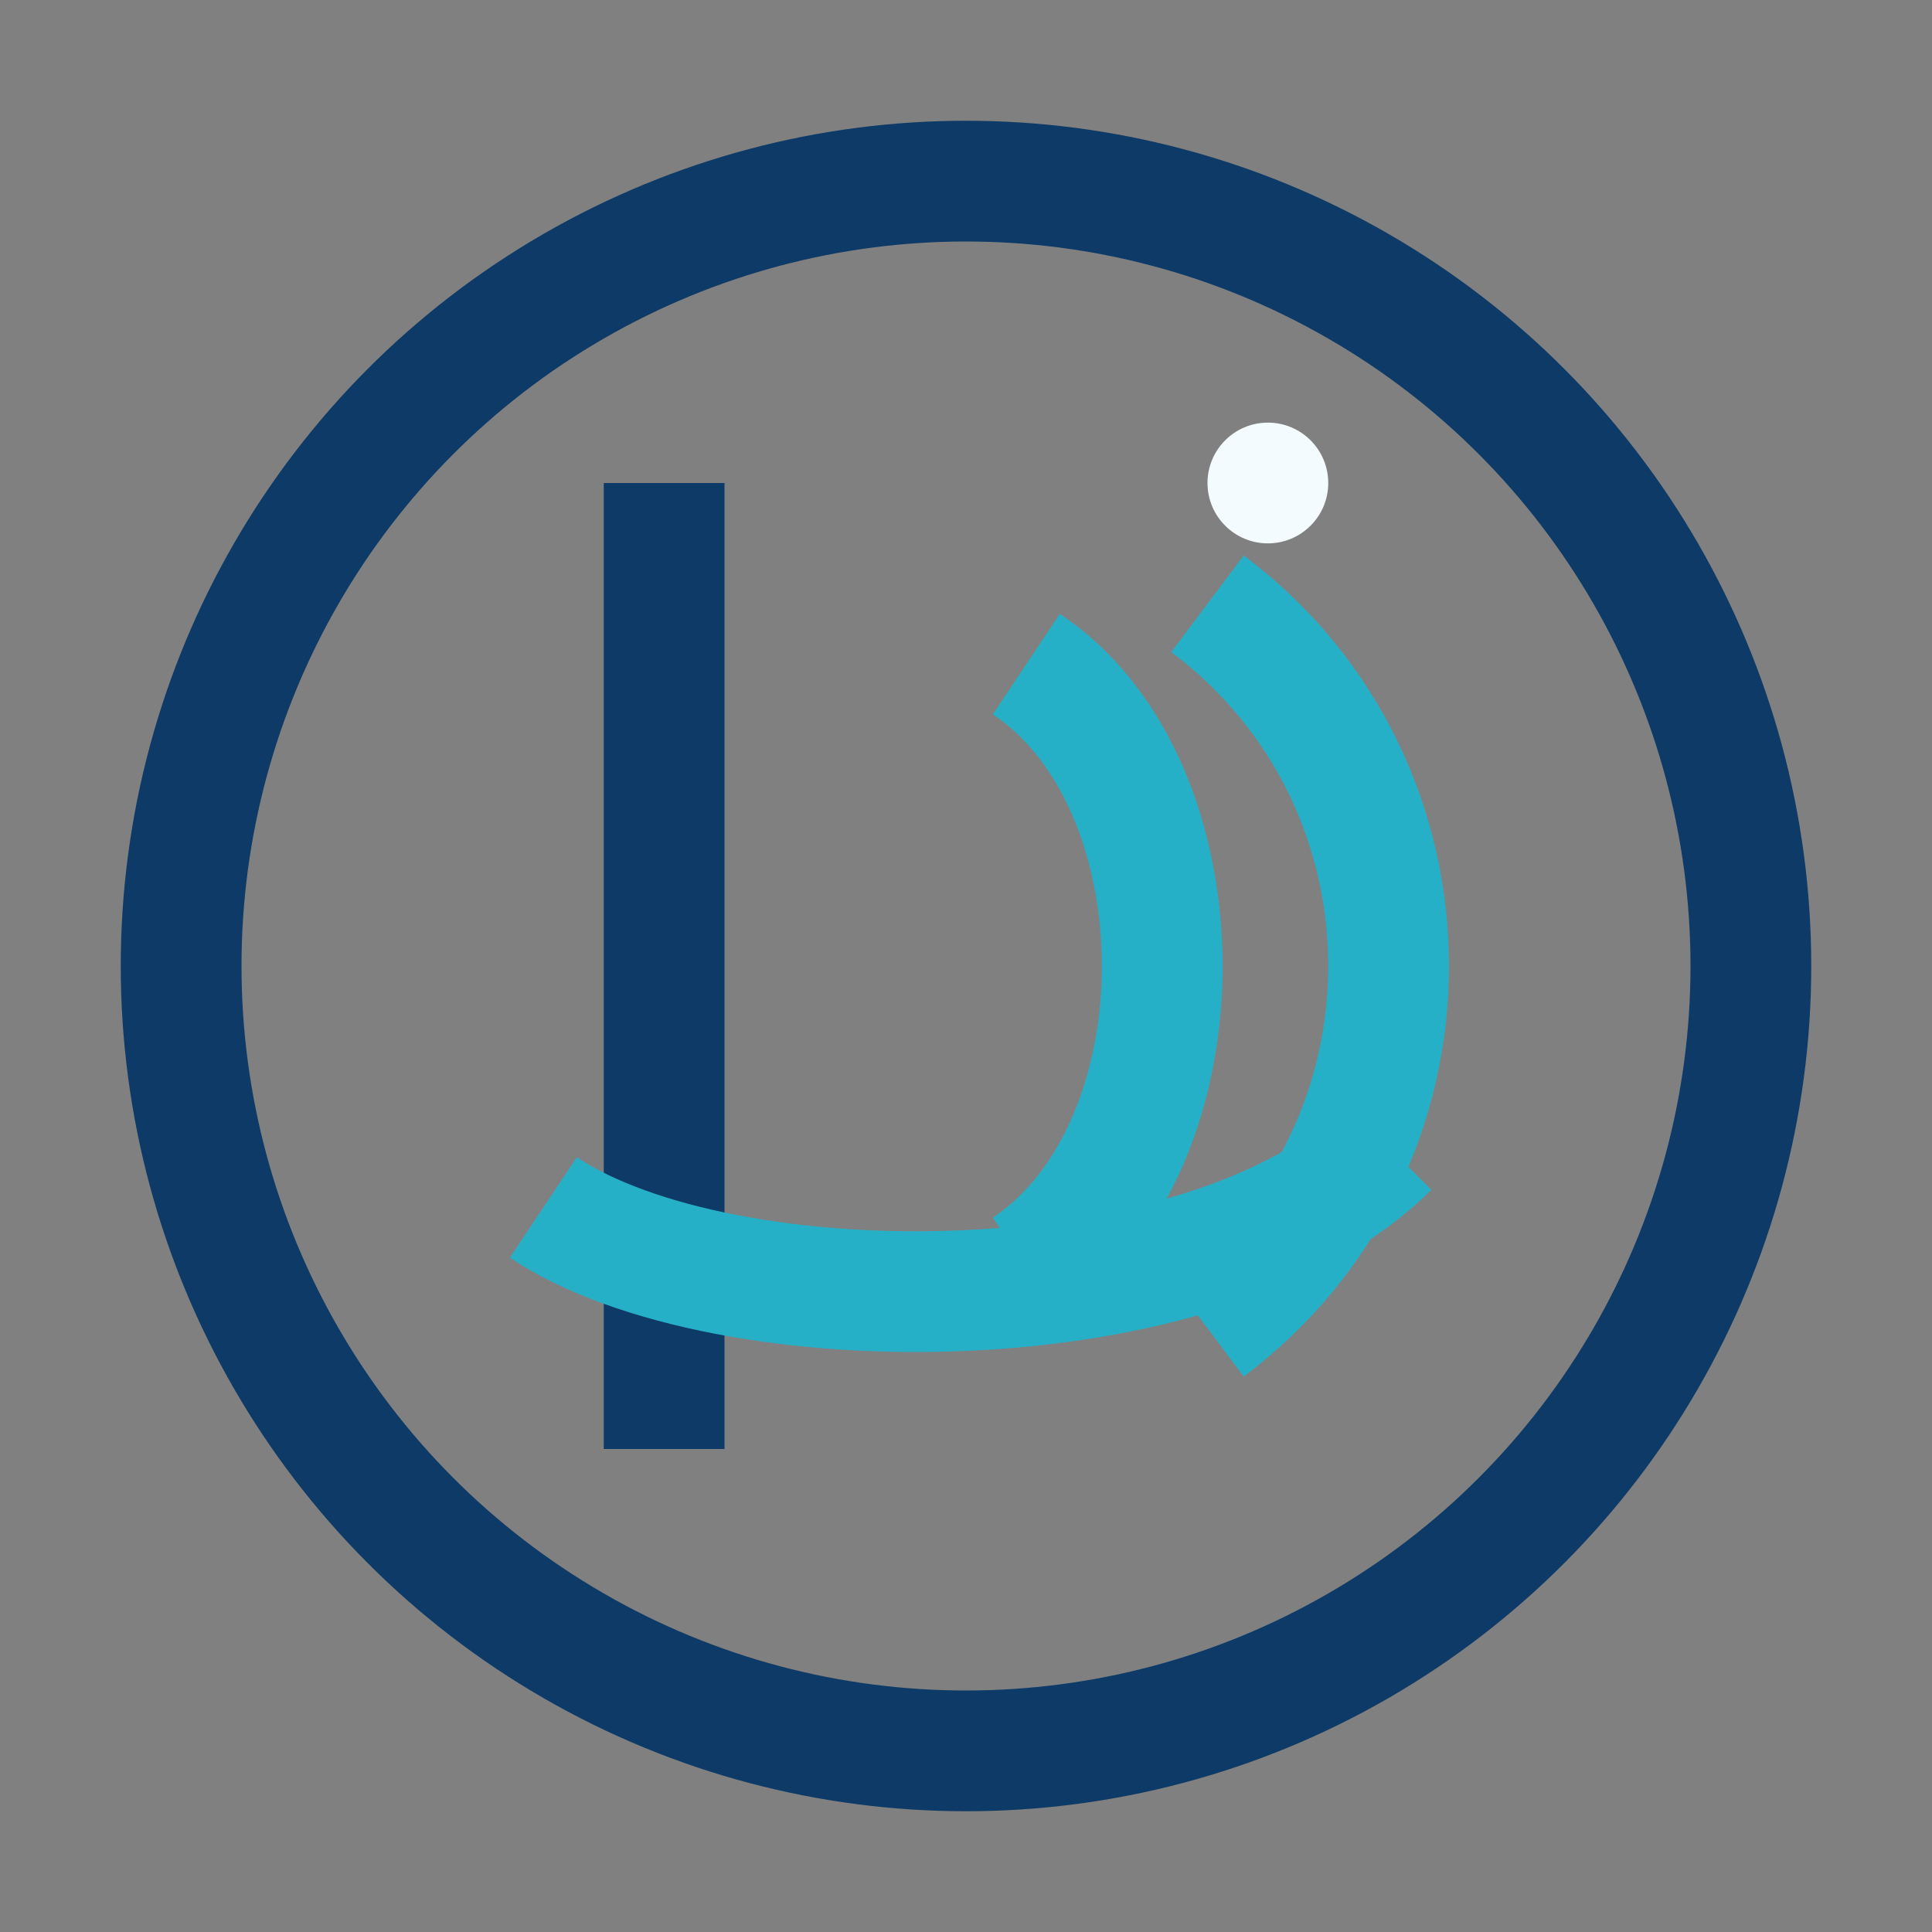
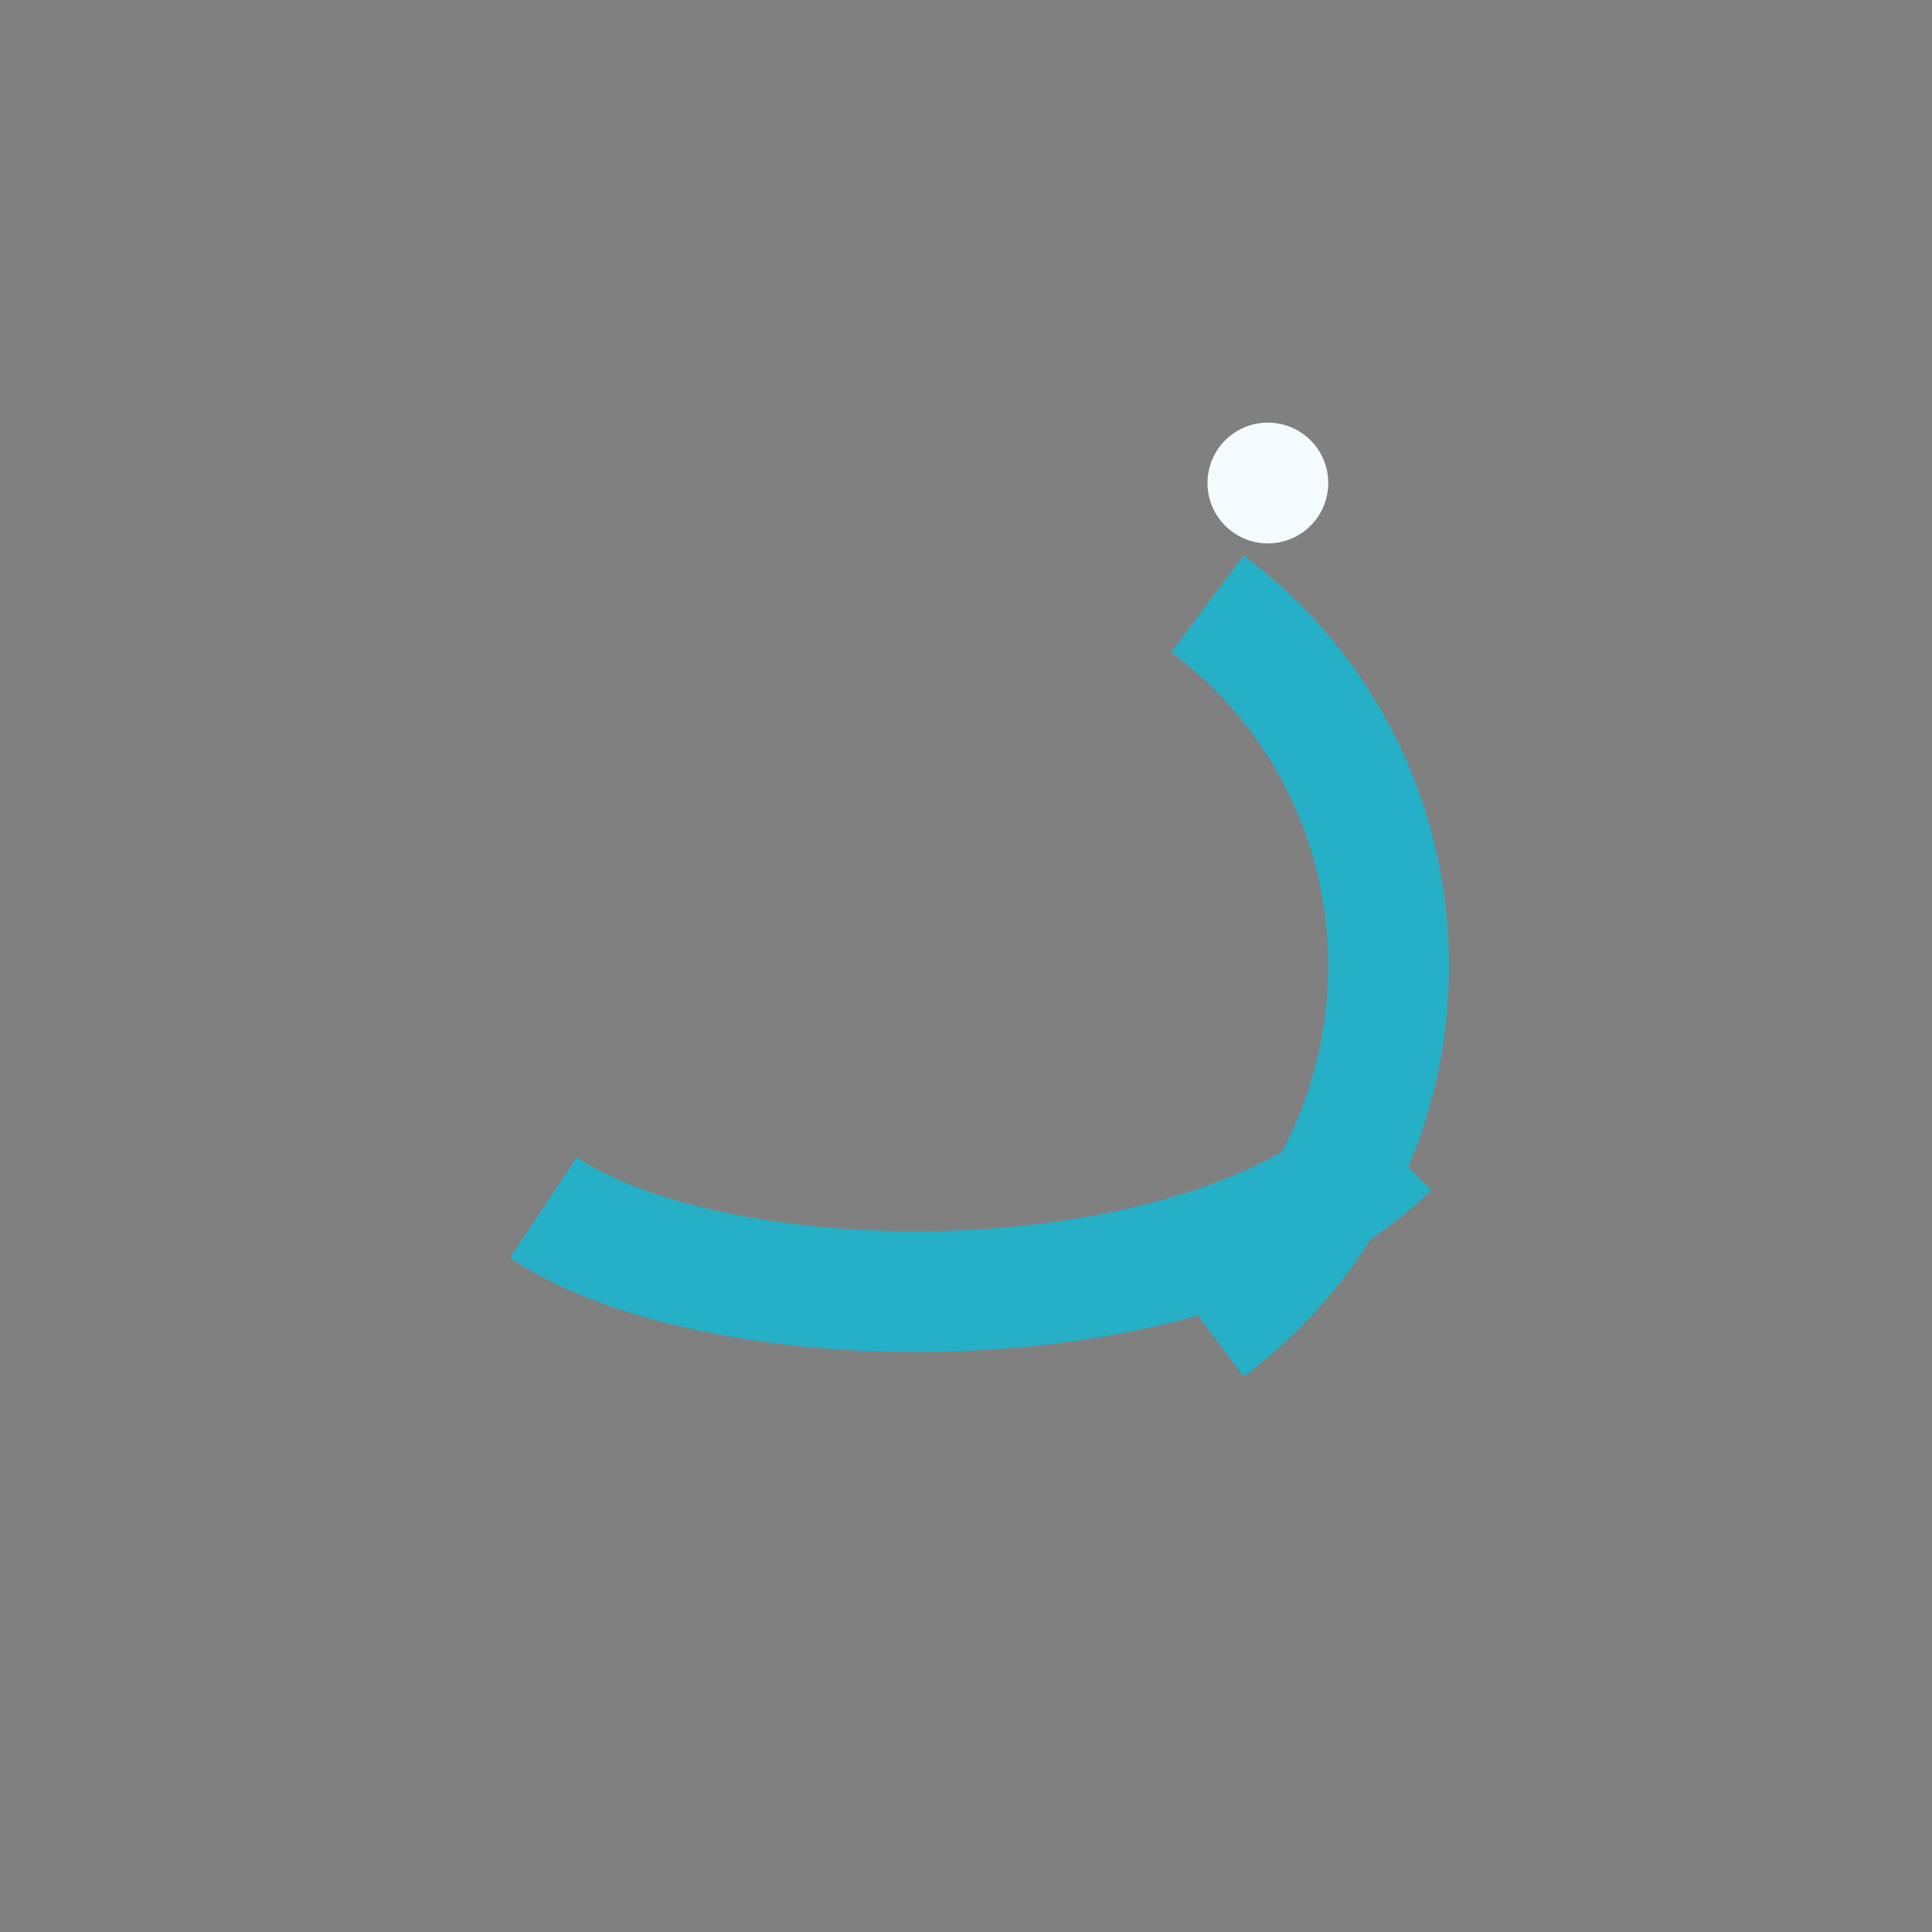
<svg xmlns="http://www.w3.org/2000/svg" width="32" height="32" viewBox="0 0 32 32">
  <rect x="0" y="0" width="32" height="32" fill="#808080" stroke="none" />
-   <circle cx="16" cy="16" r="13" fill="none" stroke="#0D3A66" stroke-width="2" />
-   <path d="M11 8v16" stroke="#0D3A66" stroke-width="2" fill="none" />
-   <path d="M17 11c3 2 3 8 0 10" stroke="#26B0C7" fill="none" stroke-width="2" />
  <path d="M20 10c4 3 4 9 0 12" stroke="#26B0C7" fill="none" stroke-width="2" />
  <path d="M9 20c3 2 11 2 14-1" stroke="#26B0C7" fill="none" stroke-width="2" />
  <circle cx="21" cy="8" r="1" fill="#F4FBFF" />
</svg>